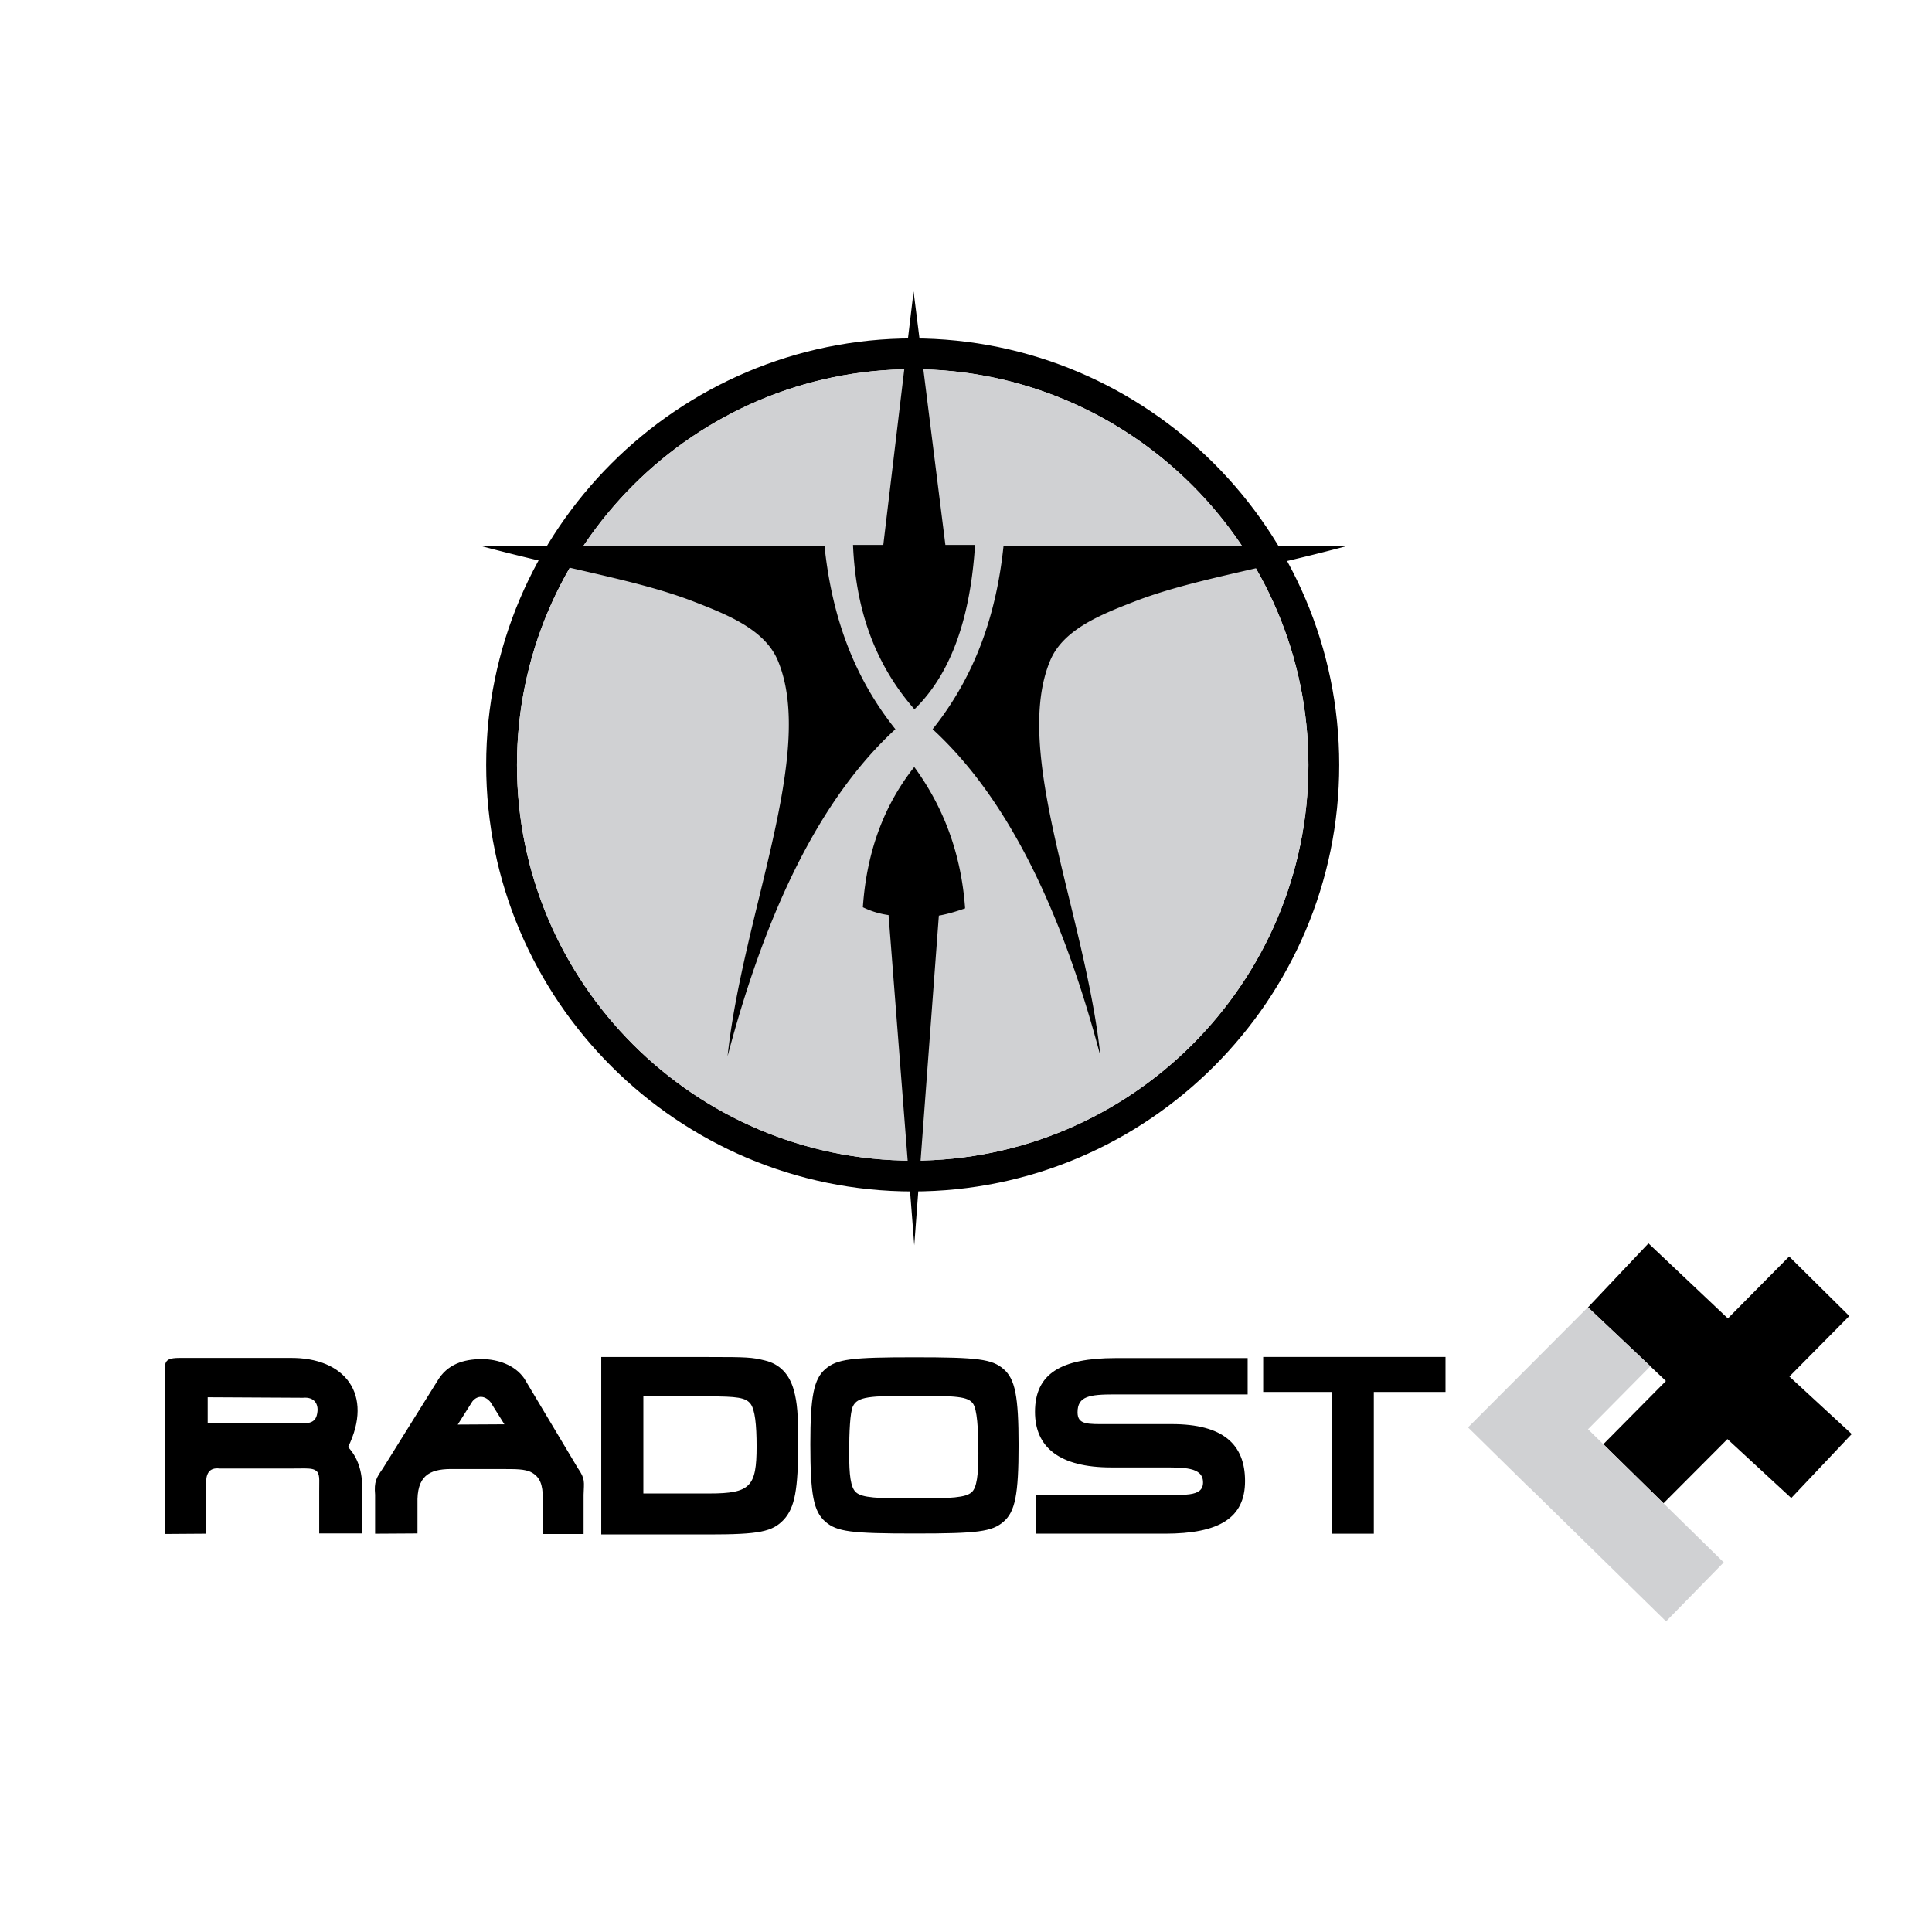
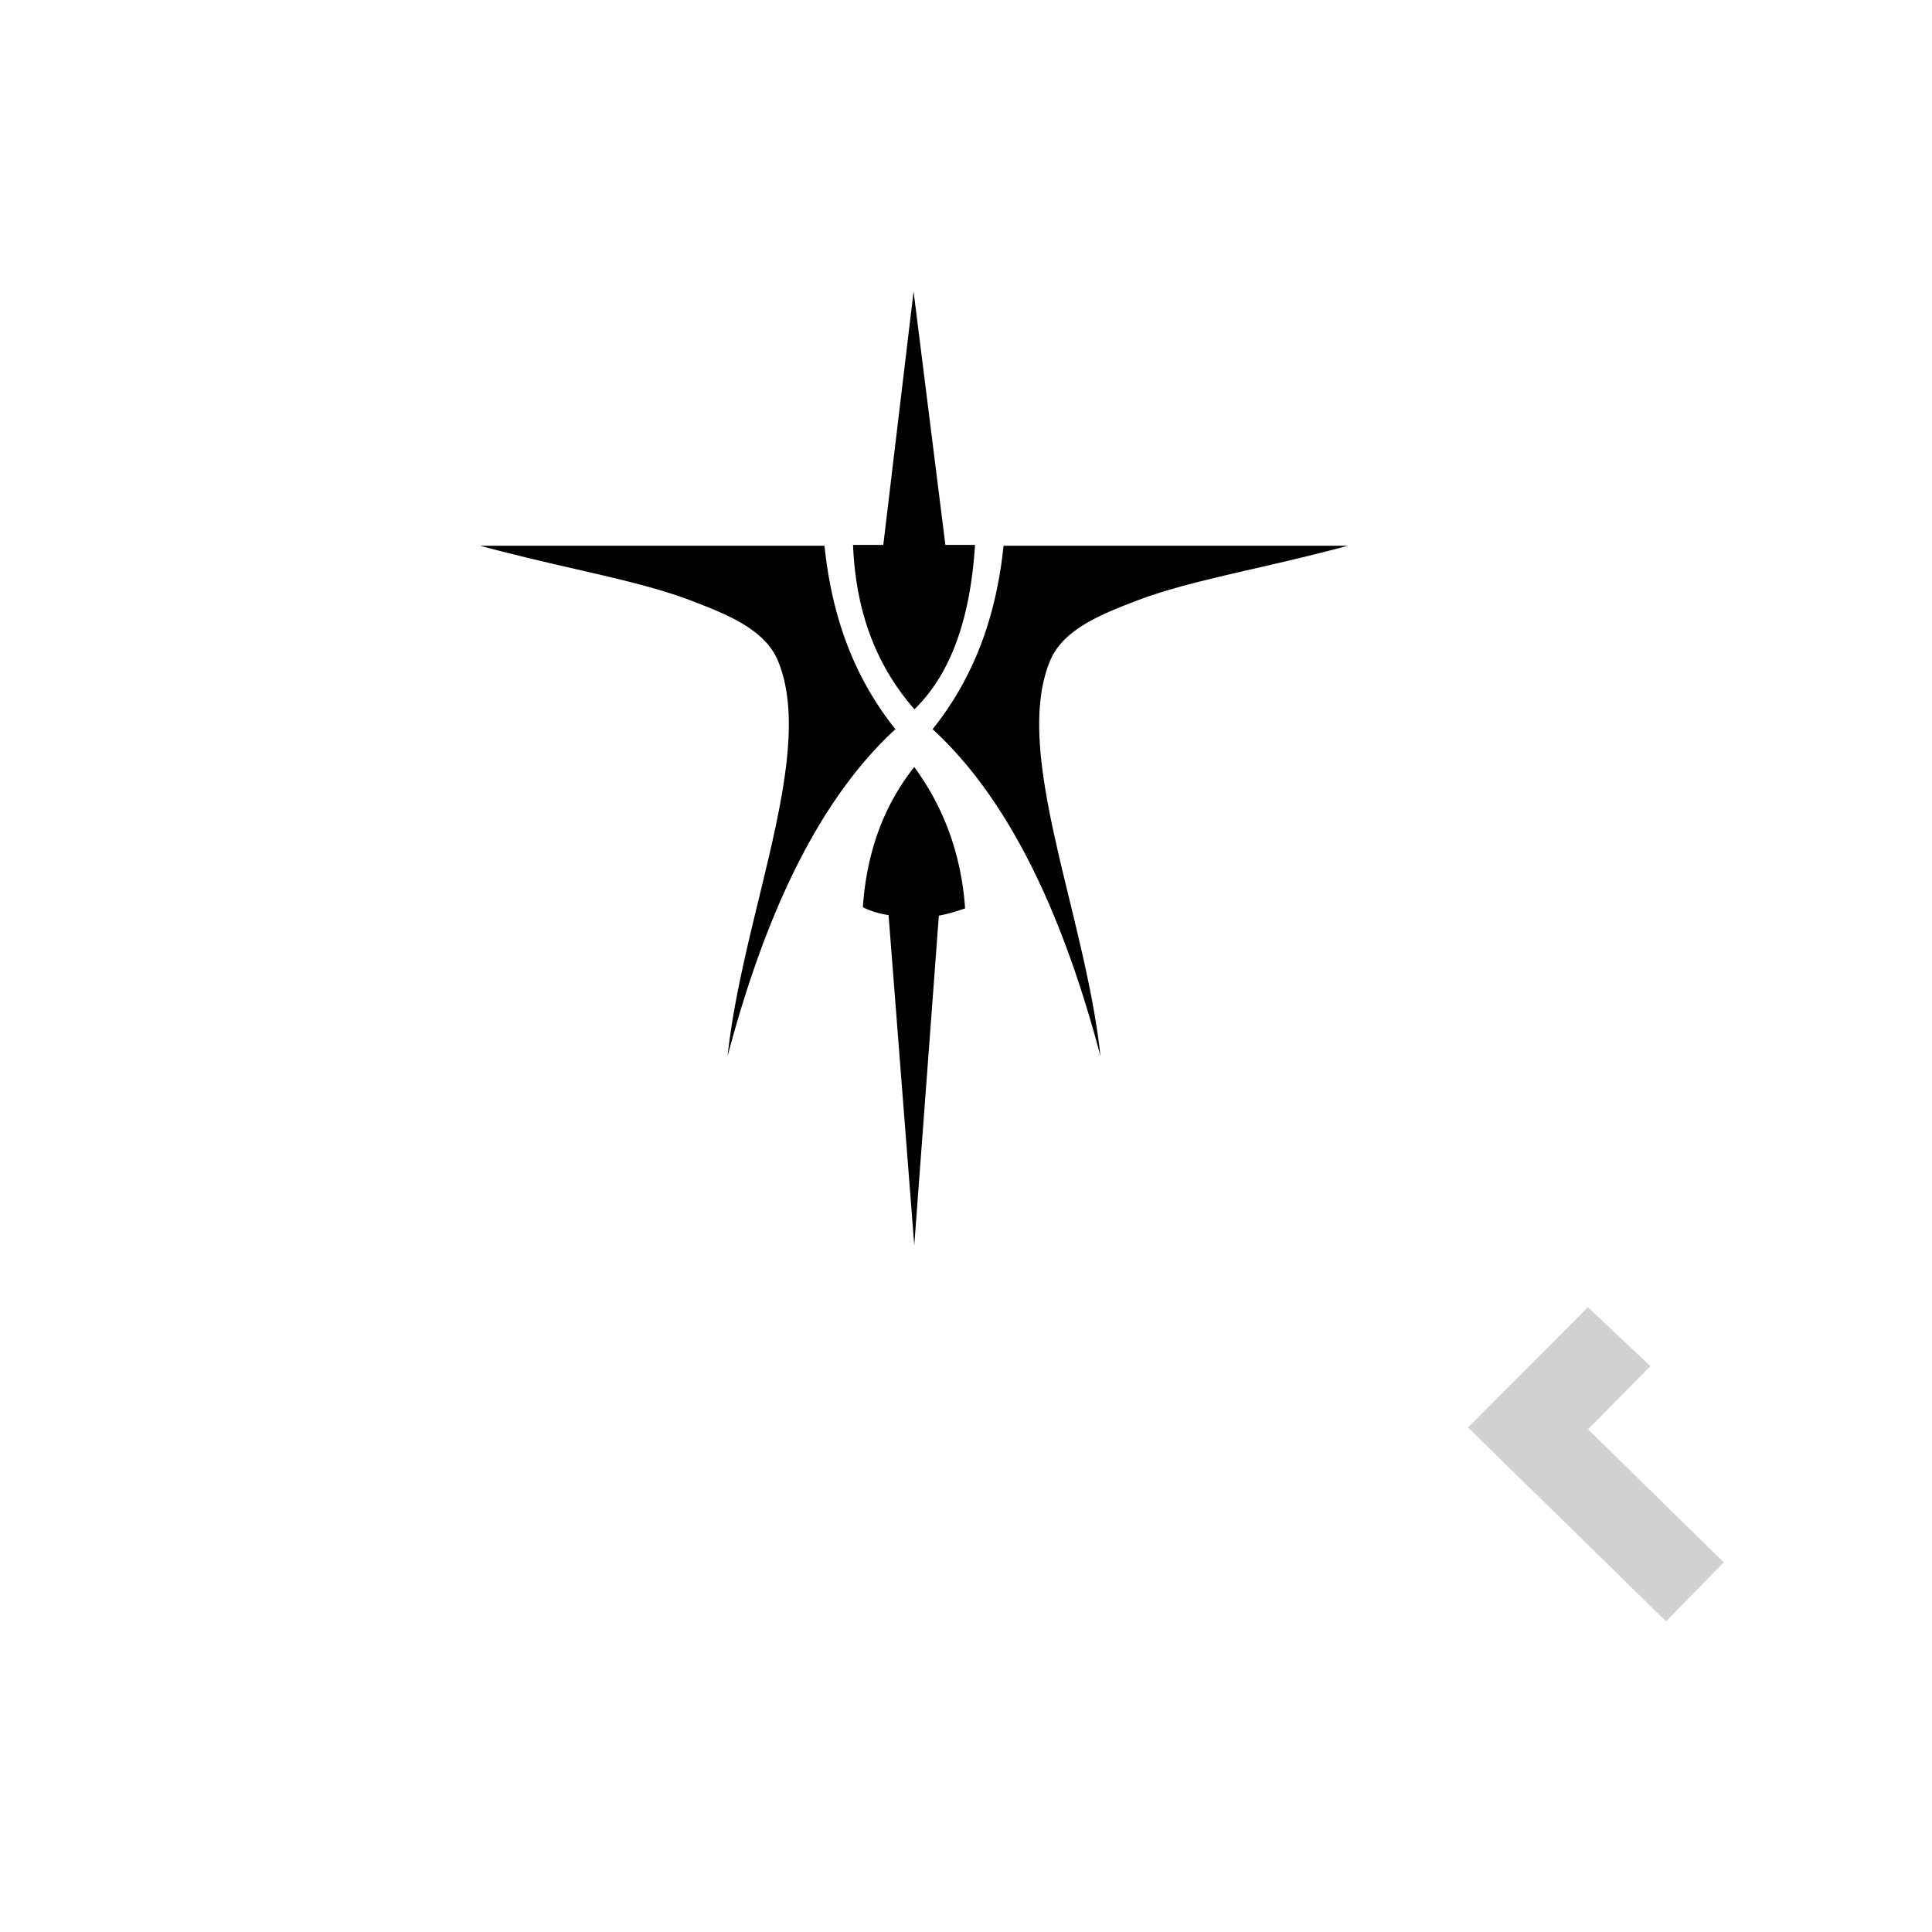
<svg xmlns="http://www.w3.org/2000/svg" width="2500" height="2500" viewBox="0 0 192.756 192.756">
  <g fill-rule="evenodd" clip-rule="evenodd">
-     <path fill="#fff" d="M0 0h192.756v192.756H0V0z" />
-     <path d="M16.466 153.045v-16.758c.042-.682.535-.795 1.397-.807h11.024c5.576-.084 8.396 3.676 5.841 8.895.929.998 1.457 2.369 1.401 4.281v4.336h-4.282v-4.205l.006-1.104c.001-.365-.063-.688-.217-.854-.256-.277-.638-.314-1.22-.324l-1.344.01H21.91c-1.084-.129-1.392.57-1.347 1.639v4.863l-4.097.028zm4.255-13.639v2.59h9.616c1.097.016 1.268-.6 1.333-1.143.094-.756-.296-1.5-1.434-1.396l-9.515-.051zM37.424 153.018v-3.885c-.114-1.312.123-1.691.767-2.617l5.604-8.986c1.106-1.639 2.871-1.947 4.393-1.93 1.43.02 3.17.557 4.117 1.93l5.338 8.934c.776 1.119.617 1.375.582 2.67v3.912h-4.07V149.5c.006-1.383-.288-2.125-1.102-2.586-.675-.383-1.773-.336-2.758-.346h-4.943c-2.239-.055-3.63.455-3.7 2.986v3.438l-4.228.026zm8.247-10.889l1.454-2.301c.528-.668 1.295-.588 1.824.08l1.374 2.195-4.652.026zM59.987 153.092h10.738c5.024 0 6.341-.266 7.479-1.484 1.094-1.195 1.43-3 1.43-7.617 0-2.895-.089-4.01-.424-5.258-.447-1.646-1.429-2.652-2.903-3-1.272-.316-1.786-.344-5.581-.344H59.987v17.703zm4.201-4.088v-9.684h6.537c2.769 0 3.683.109 4.158.742.44.588.602 2.068.602 4.244 0 4.008-.608 4.697-4.714 4.697h-6.583v.001zM91.235 135.416c-6.328 0-7.733.178-8.89 1.176-1.156.998-1.497 2.738-1.497 7.496 0 5.018.317 6.705 1.497 7.729 1.157 1.004 2.562 1.182 8.936 1.182 6.258 0 7.688-.178 8.844-1.182 1.158-1 1.498-2.711 1.498-7.625 0-4.887-.34-6.602-1.498-7.6-1.156-.998-2.563-1.176-8.89-1.176zm0 3.844c4.218 0 5.318.074 5.833.768.414.559.545 2.471.545 5.004 0 2.074-.152 3.406-.681 3.857-.604.518-1.955.615-5.651.615-3.81 0-5.268-.074-5.878-.615-.546-.484-.681-1.76-.681-3.883 0-2.176.093-4.08.363-4.672.456-.994 1.615-1.074 6.15-1.074zM124.479 139.123v-3.627h-13.182c-5.451 0-8.035 1.564-8.035 5.363 0 3.506 2.391 5.547 7.623 5.547h4.883c2.328 0 4.26-.062 4.26 1.5 0 1.516-2.027 1.213-4.58 1.213h-12.055v3.896h12.822c5.422 0 8.004-1.564 8.004-5.254 0-3.666-2.201-5.676-7.303-5.676h-6.379c-2.01 0-3.029.084-3.029-1.178 0-1.605 1.18-1.785 3.701-1.785h13.27v.001zM132.854 138.879v14.137h4.212v-14.137h7.153v-3.498h-18.19v3.498h6.825zM164.467 124.051l7.924 7.488 6.115-6.18 6 5.94-5.977 6.039 6.219 5.738-6.033 6.383-6.367-5.879-6.379 6.4-5.998-5.894 6.238-6.303-7.775-7.349 6.033-6.383z" />
    <path fill="#d0d1d3" d="M158.438 142.596l13.541 13.283-5.756 5.885-13.586-13.307-.012.012-6.16-6.057v-.002l.377-.373 11.586-11.617 6.234 5.887-6.224 6.289z" />
-     <path d="M91.06 33.764c23.438 0 42.554 19.116 42.554 42.554 0 23.438-19.115 42.553-42.554 42.553-23.438 0-42.554-19.115-42.554-42.553 0-23.439 19.116-42.554 42.554-42.554zm0 3.072c21.745 0 39.481 17.735 39.481 39.481 0 21.747-17.736 39.481-39.481 39.481s-39.482-17.734-39.482-39.48c0-21.746 17.736-39.482 39.482-39.482z" />
-     <path d="M91.06 36.836c21.745 0 39.481 17.735 39.481 39.481 0 21.747-17.736 39.481-39.481 39.481s-39.482-17.734-39.482-39.48c0-21.746 17.736-39.482 39.482-39.482z" fill="#d0d1d3" />
    <path d="M91.148 29.077l-3.021 25.289h-3.021c.255 6.016 1.928 11.597 6.128 16.399 3.79-3.693 5.596-9.368 6.045-16.399h-2.958l-3.173-25.289zM91.216 124.242l2.453-32.889c.873-.157 1.746-.417 2.62-.725-.388-5.467-2.158-10.122-5.073-14.104-3.047 3.847-4.757 8.511-5.128 13.993a8.466 8.466 0 0 0 2.564.78l2.564 32.945zM82.258 54.452H47.907c9.103 2.441 15.782 3.425 21.326 5.576 3.328 1.29 7.074 2.778 8.37 5.87 3.841 9.168-3.501 25.291-5.012 39.478 3.826-14.495 9.235-25.727 16.744-32.625-4.373-5.471-6.386-11.678-7.077-18.299zM100.125 54.452h34.35c-9.104 2.441-15.781 3.425-21.326 5.576-3.326 1.29-7.072 2.778-8.369 5.87-3.842 9.168 3.502 25.291 5.012 39.478-3.826-14.495-9.236-25.727-16.745-32.625 4.373-5.471 6.387-11.678 7.078-18.299z" />
  </g>
</svg>